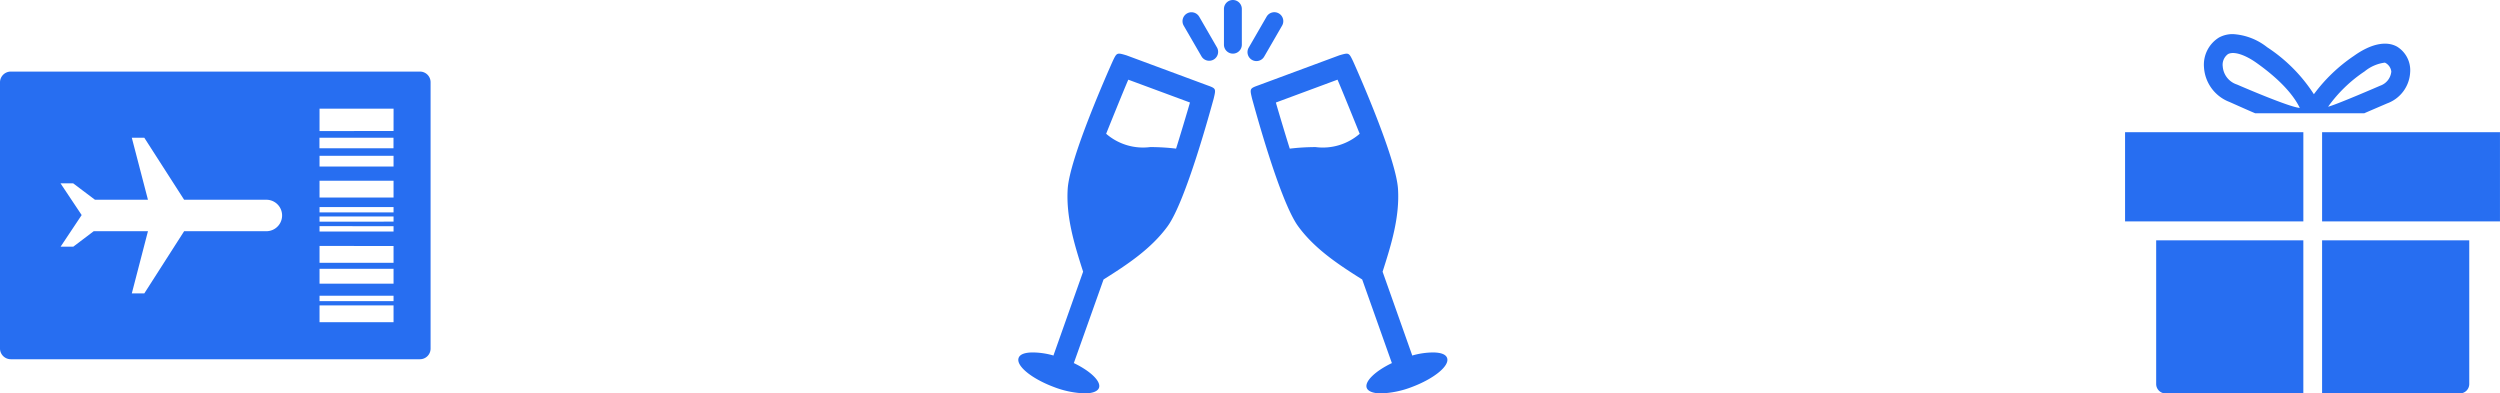
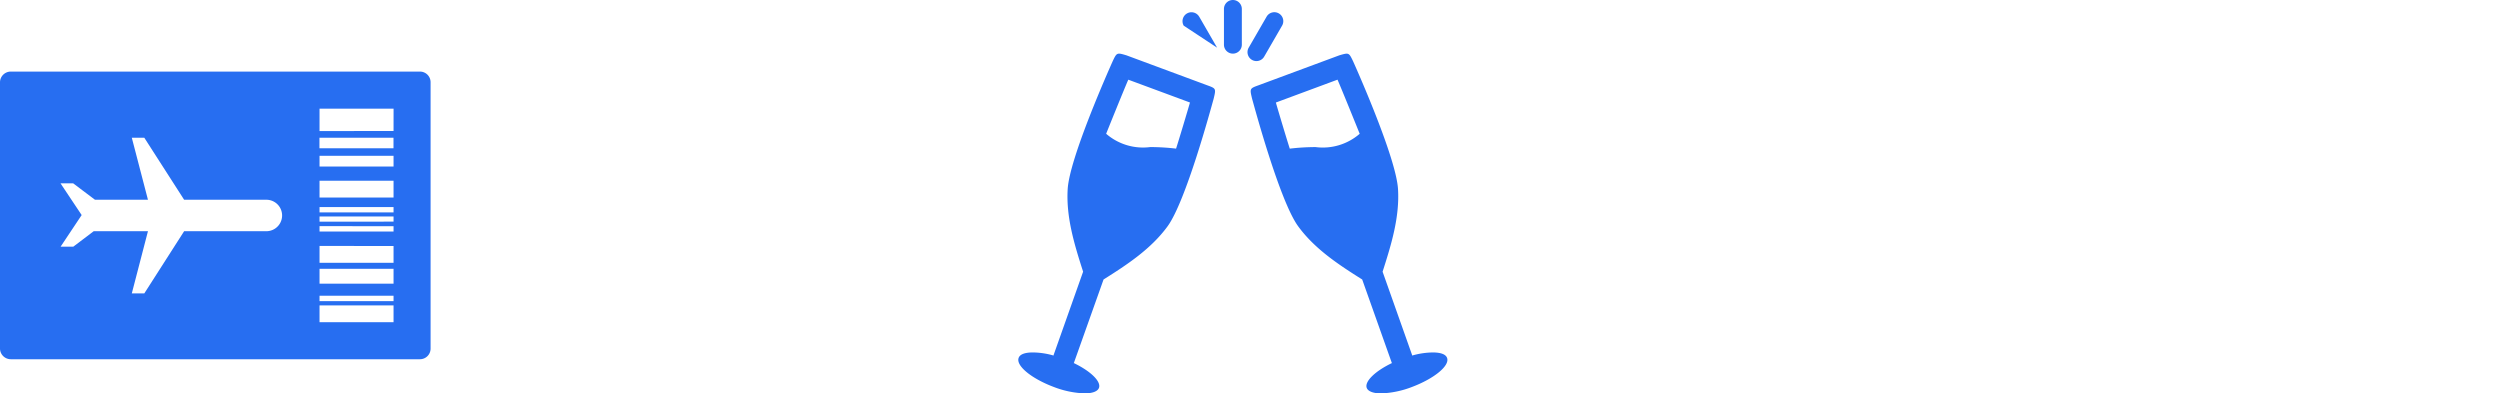
<svg xmlns="http://www.w3.org/2000/svg" width="272.732" height="42.92" viewBox="0 0 272.732 42.92">
  <g id="グループ_1588" data-name="グループ 1588" transform="translate(-825.5 -4836)">
-     <path id="comp-upgrade" d="M28.419,2.463A.975.975,0,0,1,28.776,3.8L26.825,7.175a.975.975,0,0,1-1.69-.975L27.087,2.82A.976.976,0,0,1,28.419,2.463Zm6.4,7.23L28.1,12.185c.213.775,1.255,4.233,1.516,5.031a24.324,24.324,0,0,1,2.819-.17,6.135,6.135,0,0,0,4.809-1.451C36.932,14.82,35.251,10.661,34.824,9.693Zm.213-2.661c1.036-.3,1.036-.3,1.492.654.5,1.112,4.69,10.547,4.9,13.931.189,3.073-.734,6.071-1.682,9.023l3.222,9.1v.049a8.438,8.438,0,0,1,2.25-.339c.853,0,1.421.193,1.563.6.308.847-1.4,2.249-3.837,3.168a10.381,10.381,0,0,1-3.364.7c-.829,0-1.421-.219-1.563-.6-.26-.7.924-1.838,2.748-2.71,0-.024-.024-.024-.024-.047l-3.221-9.072c-2.582-1.621-5.188-3.338-6.988-5.806-1.99-2.733-4.69-12.722-5.022-13.908-.268-1.118-.268-1.118.711-1.475ZM23.411,1a.976.976,0,0,1,.975.975v3.9a.975.975,0,0,1-1.951,0v-3.9A.976.976,0,0,1,23.411,1ZM19.736,2.82,21.687,6.2A.975.975,0,0,1,20,7.175L18.046,3.8a.975.975,0,0,1,1.69-.975ZM12,9.693c-.426.967-2.108,5.127-2.416,5.9a6.135,6.135,0,0,0,4.809,1.451,24.412,24.412,0,0,1,2.819.17c.26-.8,1.3-4.257,1.516-5.031Zm-.213-2.661L20.6,10.3c.979.357.979.357.711,1.475-.332,1.186-3.032,11.175-5.022,13.908-1.8,2.468-4.406,4.185-6.988,5.806L6.076,40.559c0,.023-.024.023-.024.047,1.824.872,3.008,2.007,2.748,2.71-.142.386-.734.6-1.563.6a10.385,10.385,0,0,1-3.364-.7C1.434,42.3-.272,40.9.036,40.049c.142-.411.711-.6,1.563-.6a8.431,8.431,0,0,1,2.25.339v-.049l3.222-9.1c-.948-2.952-1.871-5.95-1.682-9.023C5.6,18.233,9.8,8.8,10.293,7.686,10.749,6.728,10.749,6.728,11.785,7.032Z" transform="translate(936.589 4835)" fill="#276ef1" fill-rule="evenodd" />
+     <path id="comp-upgrade" d="M28.419,2.463A.975.975,0,0,1,28.776,3.8L26.825,7.175a.975.975,0,0,1-1.69-.975L27.087,2.82A.976.976,0,0,1,28.419,2.463Zm6.4,7.23L28.1,12.185c.213.775,1.255,4.233,1.516,5.031a24.324,24.324,0,0,1,2.819-.17,6.135,6.135,0,0,0,4.809-1.451C36.932,14.82,35.251,10.661,34.824,9.693Zm.213-2.661c1.036-.3,1.036-.3,1.492.654.5,1.112,4.69,10.547,4.9,13.931.189,3.073-.734,6.071-1.682,9.023l3.222,9.1v.049a8.438,8.438,0,0,1,2.25-.339c.853,0,1.421.193,1.563.6.308.847-1.4,2.249-3.837,3.168a10.381,10.381,0,0,1-3.364.7c-.829,0-1.421-.219-1.563-.6-.26-.7.924-1.838,2.748-2.71,0-.024-.024-.024-.024-.047l-3.221-9.072c-2.582-1.621-5.188-3.338-6.988-5.806-1.99-2.733-4.69-12.722-5.022-13.908-.268-1.118-.268-1.118.711-1.475ZM23.411,1a.976.976,0,0,1,.975.975v3.9a.975.975,0,0,1-1.951,0v-3.9A.976.976,0,0,1,23.411,1ZM19.736,2.82,21.687,6.2L18.046,3.8a.975.975,0,0,1,1.69-.975ZM12,9.693c-.426.967-2.108,5.127-2.416,5.9a6.135,6.135,0,0,0,4.809,1.451,24.412,24.412,0,0,1,2.819.17c.26-.8,1.3-4.257,1.516-5.031Zm-.213-2.661L20.6,10.3c.979.357.979.357.711,1.475-.332,1.186-3.032,11.175-5.022,13.908-1.8,2.468-4.406,4.185-6.988,5.806L6.076,40.559c0,.023-.024.023-.024.047,1.824.872,3.008,2.007,2.748,2.71-.142.386-.734.6-1.563.6a10.385,10.385,0,0,1-3.364-.7C1.434,42.3-.272,40.9.036,40.049c.142-.411.711-.6,1.563-.6a8.431,8.431,0,0,1,2.25.339v-.049l3.222-9.1c-.948-2.952-1.871-5.95-1.682-9.023C5.6,18.233,9.8,8.8,10.293,7.686,10.749,6.728,10.749,6.728,11.785,7.032Z" transform="translate(936.589 4835)" fill="#276ef1" fill-rule="evenodd" />
    <path id="boarding_pass-black" d="M45.8,11.95H1.174A1.178,1.178,0,0,0,0,13.124V42.157a1.178,1.178,0,0,0,1.174,1.174H45.8a1.161,1.161,0,0,0,1.174-1.174V13.124A1.161,1.161,0,0,0,45.8,11.95ZM6.6,24.144H7.986l2.375,1.788h5.78l-1.762-6.766h1.364l4.345,6.766h8.971a1.716,1.716,0,1,1,0,3.432H20.088l-4.345,6.785H14.379l1.762-6.785H10.223l-2.231,1.69H6.609l2.3-3.451-2.3-3.451Zm36.333-3.008V22.31H34.859V21.136Zm-8.083-.822V19.166h8.077v1.148H34.852Zm8.083,3.543V25.69H34.859V23.857Zm0,2.871v.587H34.859v-.587Zm0,1.031v.561H34.859v-.561Zm0,1.057V29.4H34.859v-.587Zm0,2.159v1.833H34.859V30.974Zm0,2.492v1.618H34.859V33.467Zm0,2.936v.587H34.859V36.4Zm0,1.057v1.833H34.859V37.459Zm0-19.024H34.859v-2.44h8.077Z" transform="translate(825.5 4831.859)" fill="#276ef1" />
-     <path id="gift" d="M0,20.929H19.45V11.2H0ZM3.394,38.662V23H19.449V39.7H4.417A1.033,1.033,0,0,1,3.394,38.662Zm18.1,1.037V23H37.549V38.662A1.033,1.033,0,0,1,36.526,39.7ZM40.9,20.929H21.495V11.2H40.9ZM29.675,1.869c-1.186-.664-2.863-.311-4.7,1a17.755,17.755,0,0,0-4.377,4.19A17.343,17.343,0,0,0,15.5,1.931,6.631,6.631,0,0,0,11.78.5a3.114,3.114,0,0,0-1.534.373A3.474,3.474,0,0,0,8.61,4.109a4.33,4.33,0,0,0,2.8,3.8s2.229,1,2.781,1.224H26.1c.47-.207,2.5-1.078,2.5-1.078a3.818,3.818,0,0,0,2.5-3.36A3.019,3.019,0,0,0,29.675,1.869ZM12.21,6a2.244,2.244,0,0,1-1.554-1.97,1.435,1.435,0,0,1,.573-1.348c.614-.332,1.82.042,3.109.954,2.863,2.033,4.152,3.733,4.724,4.915C17.916,8.485,12.21,6,12.21,6Zm15.584.145S23.07,8.195,22.149,8.423a15.3,15.3,0,0,1,3.988-3.858,4.314,4.314,0,0,1,2.209-.954,1.243,1.243,0,0,1,.7.975A1.811,1.811,0,0,1,27.794,6.141Z" transform="translate(1057.329 4839.221)" fill="#276ef1" fill-rule="evenodd" />
  </g>
</svg>